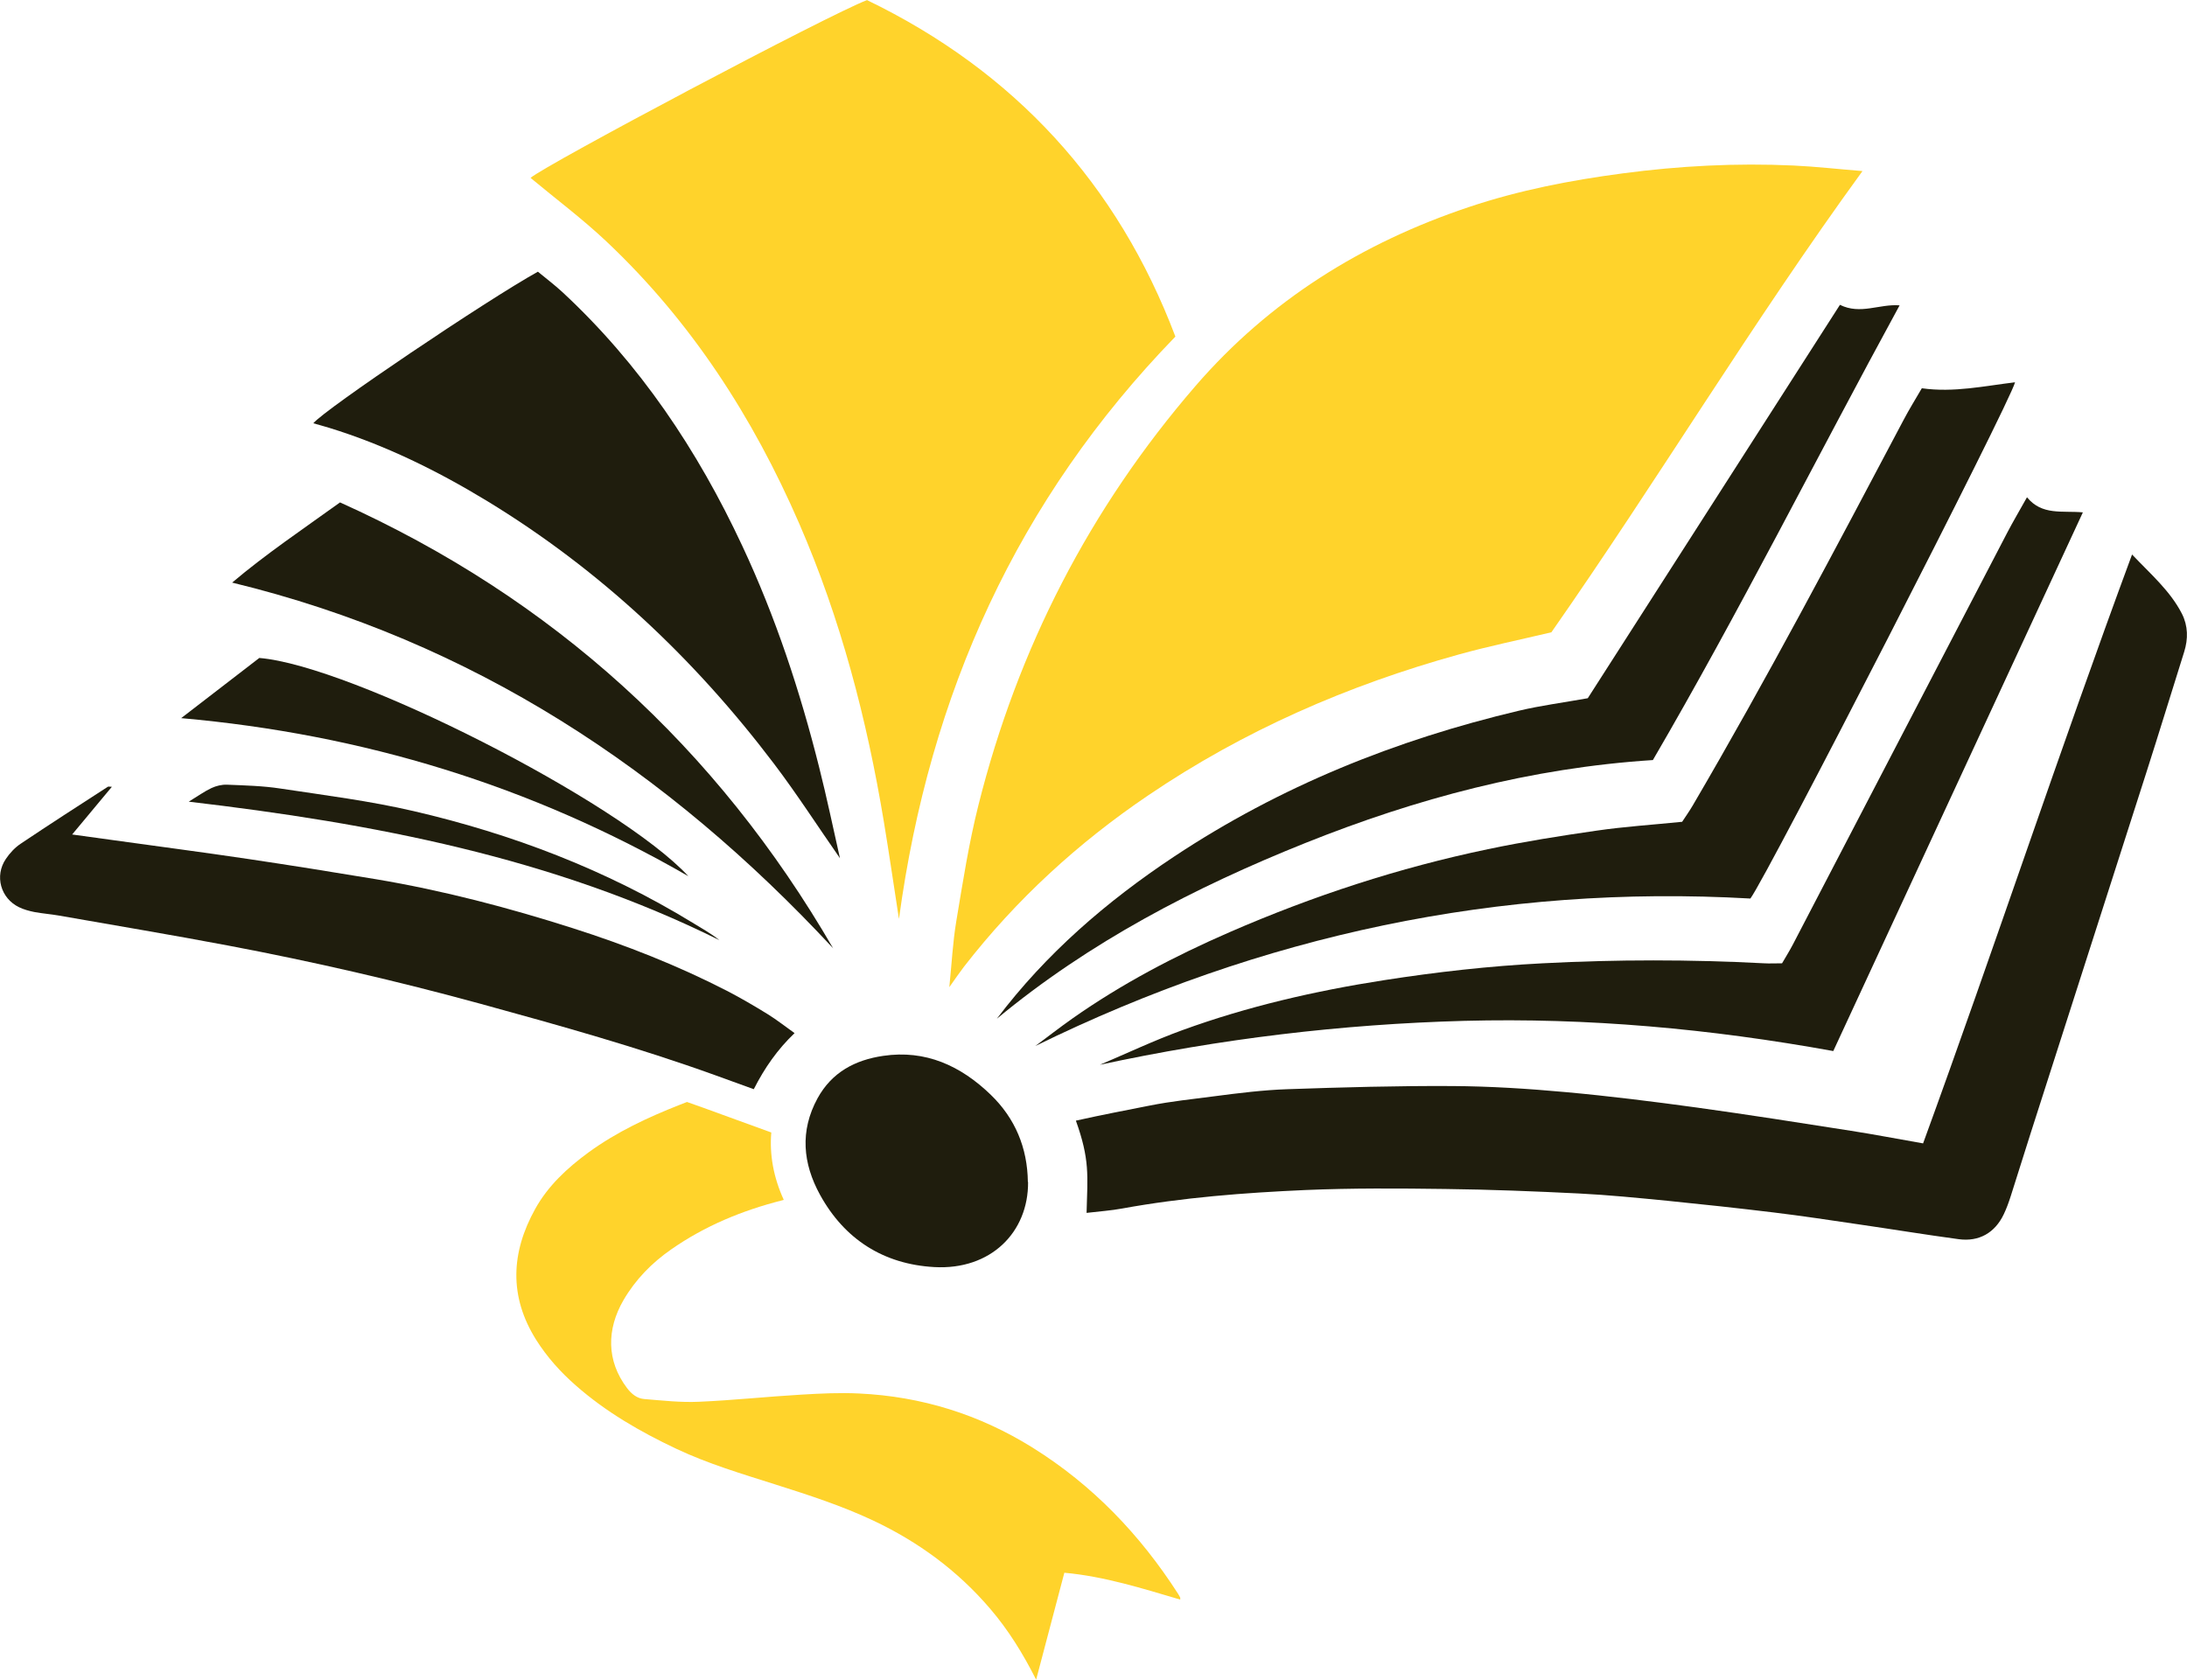
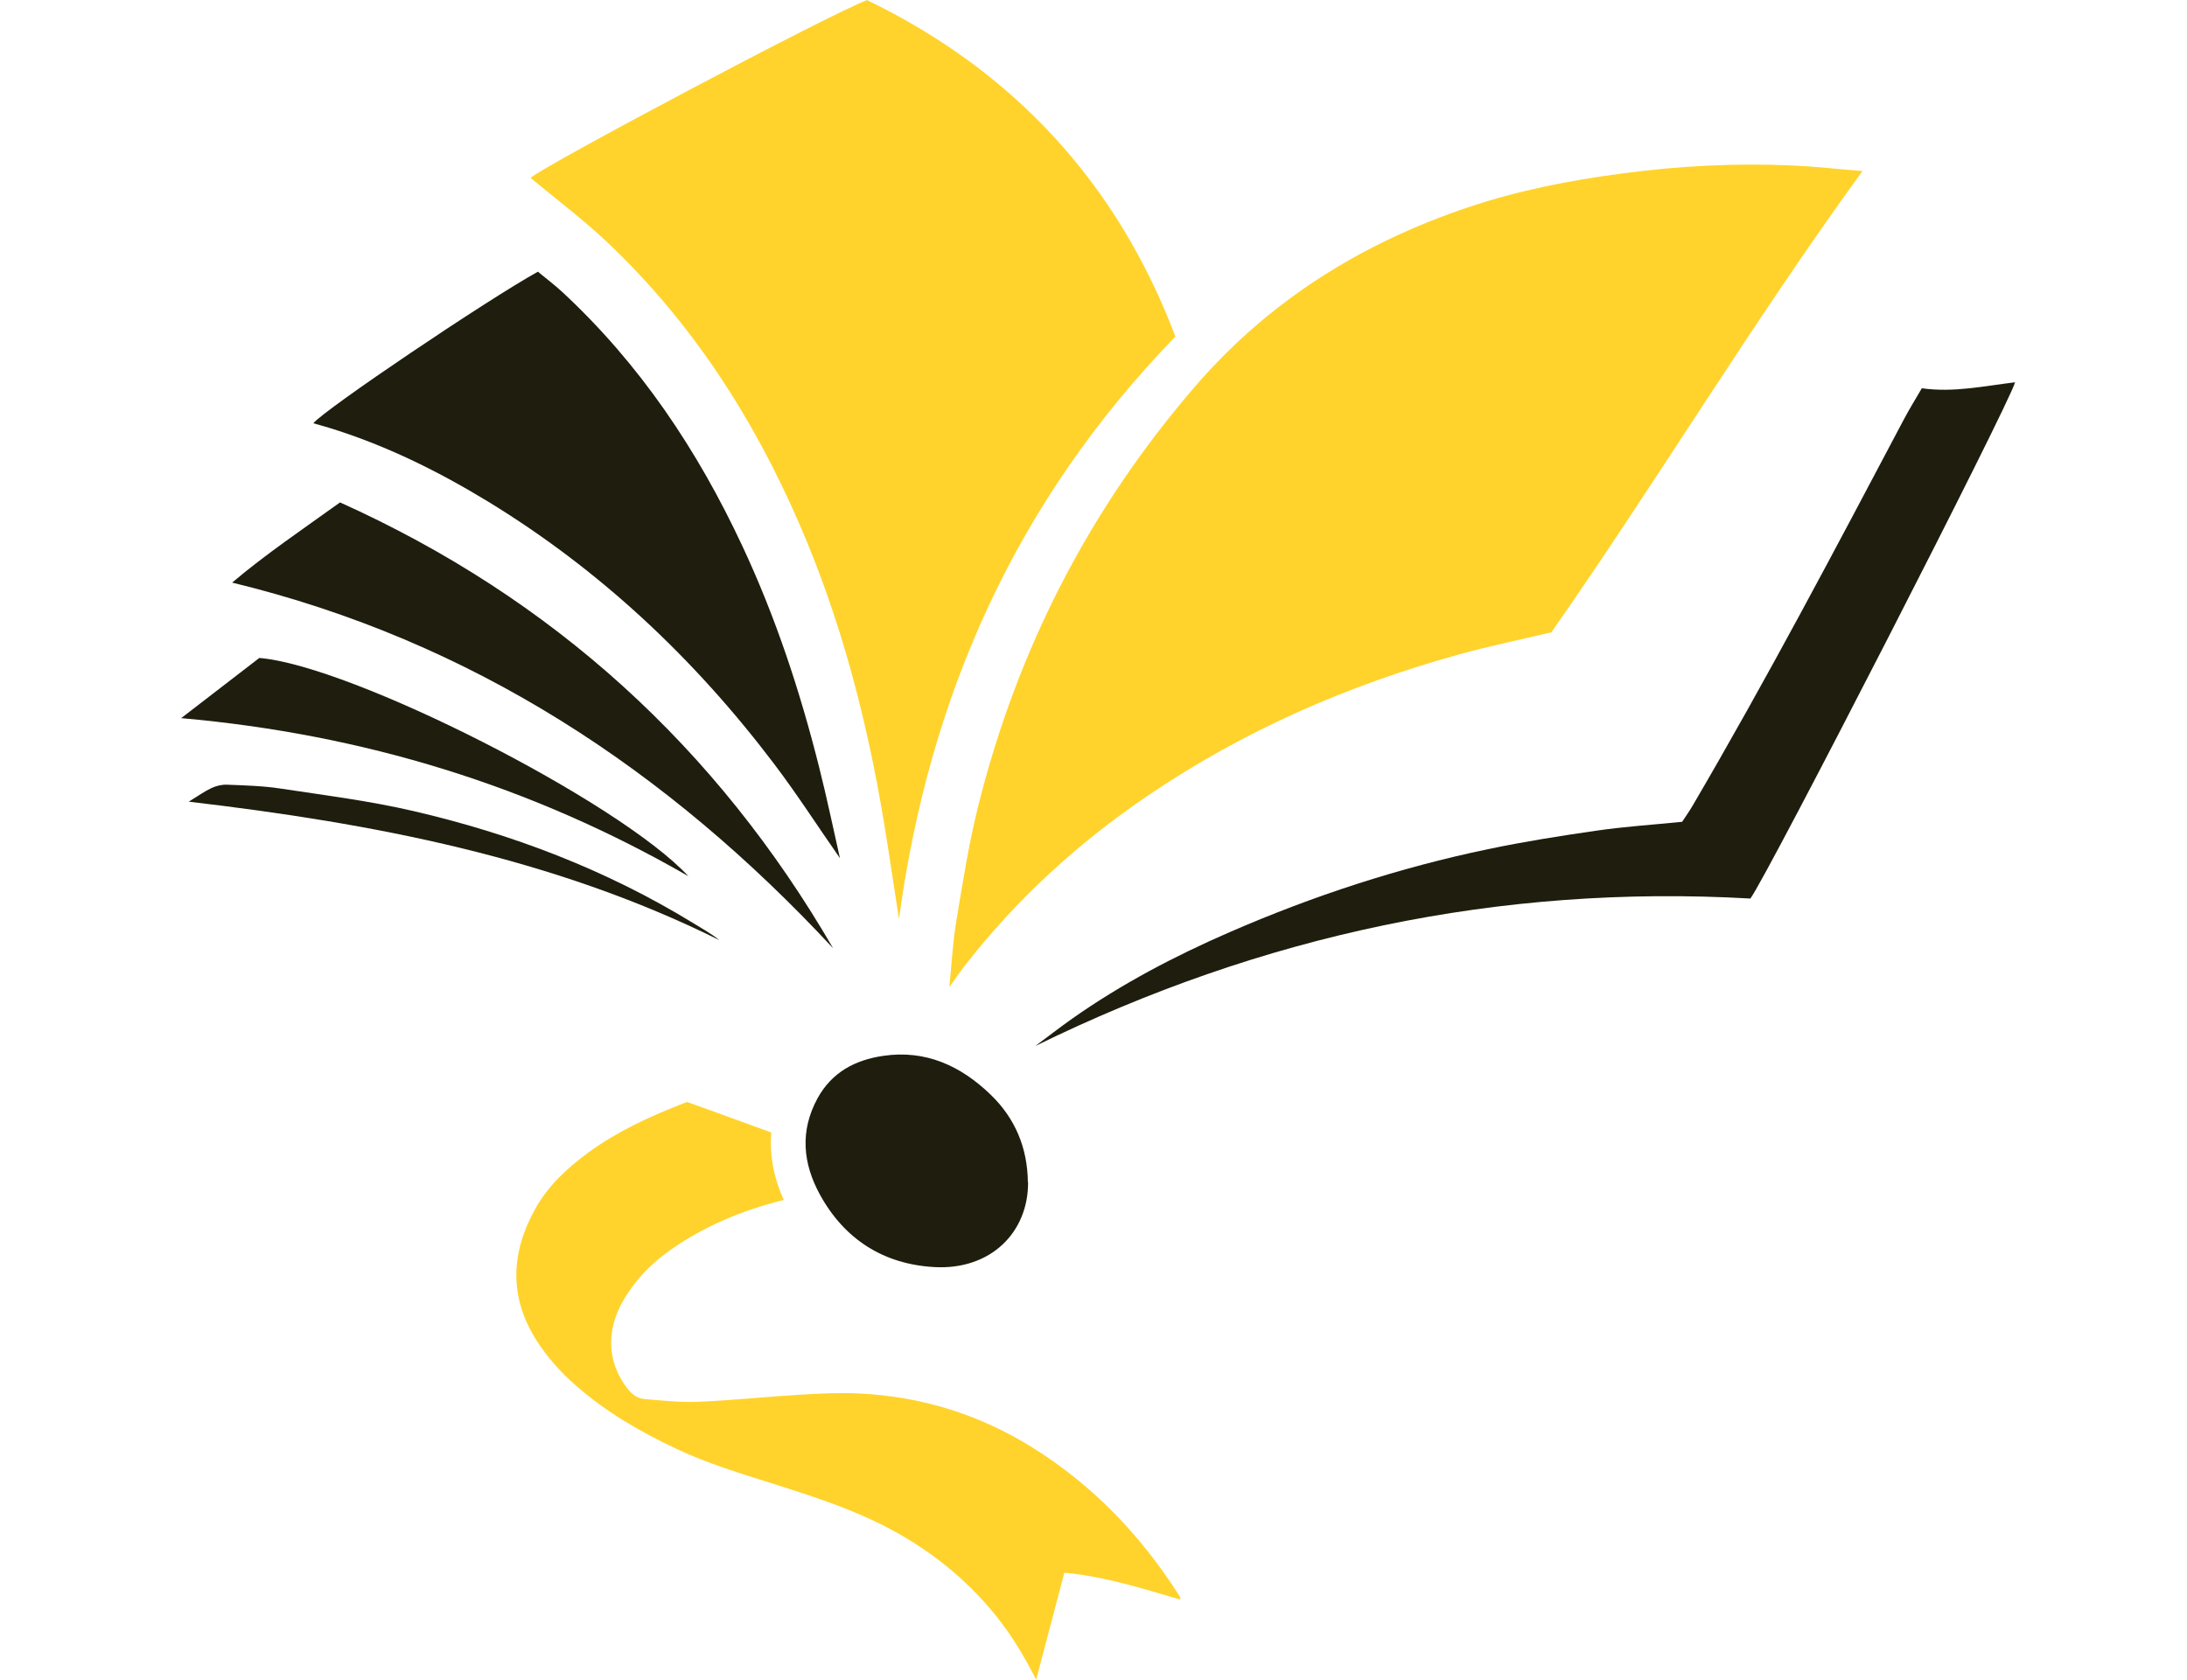
<svg xmlns="http://www.w3.org/2000/svg" id="Layer_2" data-name="Layer 2" width="208.58" height="160.25" viewBox="0 0 208.58 160.25">
  <defs>
    <style> .cls-1 { fill: #ffd32b; } .cls-2 { fill: #1f1d0d; } </style>
  </defs>
  <path class="cls-1" d="m90.54,94.17c.23-2.26.33-4.28.66-6.26.62-3.72,1.2-7.46,2.12-11.12,3.75-14.93,10.61-28.29,20.69-39.96,7.07-8.18,15.9-13.67,26.09-17.08,4.77-1.6,9.67-2.55,14.66-3.21,5.42-.72,10.83-1,16.28-.75,2.16.1,4.32.35,6.59.53-10.5,14.43-19.6,29.59-29.67,44-3.02.72-5.96,1.32-8.84,2.12-10.57,2.93-20.5,7.26-29.6,13.43-6.71,4.54-12.61,9.95-17.58,16.35-.43.56-.83,1.15-1.39,1.94Z" />
  <path class="cls-1" d="m85.73,87.63c-.51-3.29-.94-6.26-1.43-9.21-1.62-9.79-4.11-19.35-8.08-28.48-4.41-10.15-10.31-19.29-18.39-26.91-2.29-2.16-4.83-4.06-7.23-6.06,1.4-1.23,28.48-15.6,32.09-16.96,14.04,6.79,23.89,17.51,29.41,32.1-15.08,15.55-23.45,34.08-26.36,55.53Z" />
  <path class="cls-1" d="m112.59,152.61c-3.64-1.07-7.24-2.22-11.08-2.57-.88,3.35-1.76,6.68-2.69,10.2-1.29-2.55-2.67-4.76-4.38-6.76-3.09-3.62-6.84-6.38-11.14-8.41-3.03-1.43-6.2-2.45-9.38-3.46-3.18-1.01-6.38-1.96-9.41-3.39-3.45-1.63-6.73-3.52-9.61-6.06-1.45-1.27-2.73-2.7-3.76-4.33-2.61-4.15-2.41-8.34-.09-12.51,1.23-2.21,3.06-3.9,5.08-5.38,2.69-1.96,5.67-3.35,8.75-4.56.21-.08.43-.17.64-.25.53.18,1.05.37,1.58.56.83.3,1.66.6,2.5.91l3.96,1.44c-.18,2.12.21,4.28,1.19,6.43-.06.02-.12.03-.18.05-3.78.96-7.34,2.43-10.55,4.67-1.86,1.29-3.42,2.89-4.56,4.85-1.61,2.78-1.63,5.78.34,8.38.44.58.97,1,1.65,1.05,1.73.14,3.47.34,5.2.26,3.26-.14,6.5-.49,9.76-.68,1.84-.11,3.69-.2,5.52-.11,5.96.28,11.48,2,16.56,5.17,5.72,3.57,10.24,8.3,13.86,13.93.08.12.14.24.21.37.01.03,0,.07,0,.2Z" />
-   <path class="cls-2" d="m103.63,115.71c.1-3.62.31-5.08-1.02-8.8,2.75-.61,4.44-.92,7-1.43,2.23-.44,3.99-.6,6.24-.9,2.3-.3,4.62-.59,6.94-.67,5.23-.18,10.47-.33,15.7-.3,3.62.02,7.24.25,10.85.58,4.17.38,8.33.9,12.48,1.47,4.91.68,9.81,1.45,14.72,2.22,2.24.35,4.46.78,6.87,1.2,6.79-18.61,12.98-37.39,19.93-56.18,1.8,1.9,3.64,3.47,4.76,5.66.58,1.15.6,2.39.21,3.63-1.21,3.85-2.39,7.71-3.62,11.55-3.66,11.43-7.33,22.86-11,34.3-.65,2.02-1.27,4.05-1.92,6.07-.19.59-.4,1.18-.67,1.74-.84,1.76-2.35,2.63-4.29,2.37-3.18-.43-6.34-.95-9.51-1.41-2.71-.4-5.42-.81-8.14-1.14-3.39-.41-6.79-.78-10.19-1.12-2.78-.27-5.57-.55-8.36-.69-4.25-.21-8.5-.38-12.75-.43-4.46-.06-8.92-.09-13.37.1-5.84.26-11.68.71-17.45,1.76-1.07.2-2.15.27-3.41.42Z" />
  <path class="cls-2" d="m80.12,81.89c-2.1-3.01-4.09-6.11-6.31-9.04-7.59-10.02-16.6-18.51-27.38-25.07-4.76-2.89-9.72-5.33-15.05-6.97-.49-.15-.98-.28-1.5-.43,1.13-1.36,16.52-11.74,21.42-14.46.75.62,1.57,1.24,2.32,1.93,7.41,6.87,12.91,15.1,17.17,24.22,3.18,6.79,5.51,13.86,7.33,21.11.73,2.89,1.34,5.82,1.99,8.7Z" />
  <path class="cls-2" d="m166.93,85.72c-23.92-1.36-46.62,3.49-68.19,14.07,1.19-.88,2.35-1.79,3.56-2.64,4.68-3.29,9.73-5.94,14.97-8.22,7.95-3.46,16.16-6.15,24.65-7.92,3.43-.72,6.9-1.27,10.38-1.77,2.61-.38,5.25-.55,8.13-.84.25-.39.67-.97,1.03-1.59,7.05-12.04,13.55-24.38,20.07-36.71.55-1.05,1.18-2.06,1.76-3.06,3.07.43,5.96-.22,8.89-.57-.42,1.83-23.55,46.95-25.24,49.25Z" />
-   <path class="cls-2" d="m174.84,100.27c-11.74-2.13-23.41-3.19-35.2-2.88-11.7.32-23.26,1.71-34.74,4.19,2.62-1.11,5.19-2.33,7.86-3.3,6.24-2.27,12.68-3.75,19.24-4.77,5.01-.78,10.04-1.35,15.11-1.61,7.05-.37,14.1-.37,21.15,0,.52.03,1.03,0,1.7,0,.32-.55.7-1.16,1.03-1.79,6.82-13.1,13.63-26.21,20.45-39.3.57-1.09,1.2-2.15,1.88-3.37,1.44,1.76,3.36,1.26,5.33,1.44-7.93,17.12-15.8,34.12-23.8,51.38Z" />
-   <path class="cls-2" d="m10.67,75.06c-1.25,1.5-2.45,2.94-3.79,4.55,1.44.2,2.64.36,3.84.53,4.3.6,8.6,1.16,12.9,1.8,4.09.61,8.17,1.26,12.25,1.94,6.38,1.07,12.63,2.71,18.79,4.68,5.04,1.61,9.95,3.54,14.66,5.96,1.33.69,2.63,1.45,3.91,2.24.87.54,1.69,1.19,2.55,1.8-1.62,1.55-2.85,3.3-3.89,5.35-1.24-.45-2.44-.88-3.64-1.32-7.36-2.66-14.89-4.76-22.43-6.83-7.93-2.17-15.95-4.02-24.04-5.55-5.38-1.02-10.79-1.92-16.19-2.87-.76-.13-1.54-.19-2.3-.33-.5-.1-1.02-.24-1.47-.46-1.76-.85-2.36-2.99-1.26-4.61.37-.55.85-1.07,1.4-1.44,2.75-1.85,5.54-3.64,8.32-5.44.06-.04.18,0,.41,0Z" />
-   <path class="cls-2" d="m95.07,97.19c4.69-6.21,10.47-11.2,16.92-15.48,10.1-6.7,21.14-11.13,32.88-13.91,2.06-.49,4.17-.76,6.56-1.19,7.93-12.37,15.97-24.92,24.05-37.53,1.95.97,3.76-.1,5.69.05-7.93,14.54-15.3,29.27-23.53,43.38-11.65.75-22.57,3.68-33.14,7.91-10.56,4.23-20.59,9.44-29.42,16.76Z" />
  <path class="cls-2" d="m79.48,90.49c-15.81-17.02-34.43-29.35-57.34-34.91,3.2-2.71,6.72-5.08,10.29-7.65,20.3,9.14,35.92,23.38,47.04,42.56Z" />
  <path class="cls-2" d="m98.05,112.76c.04,4.79-3.55,8.42-8.94,8.12-4.83-.27-8.56-2.63-10.91-6.91-1.63-2.98-1.93-6.07-.23-9.19,1.37-2.5,3.6-3.66,6.26-4.05,4.05-.6,7.4.95,10.25,3.7,2.34,2.26,3.51,5.07,3.55,8.33Z" />
  <path class="cls-2" d="m65.65,83.59c-15.01-8.65-31.03-13.54-48.37-15.08,2.62-2.02,5.07-3.9,7.45-5.74,8.78.71,34.33,13.69,40.92,20.82Z" />
  <path class="cls-2" d="m18,76.48c.87-.53,1.49-.98,2.17-1.3.45-.21.99-.34,1.48-.32,1.71.07,3.43.11,5.11.37,4.24.64,8.52,1.18,12.69,2.15,9.39,2.18,18.33,5.59,26.59,10.64.86.53,1.75,1.02,2.57,1.67-15.89-7.89-33-11.14-50.61-13.21Z" />
</svg>